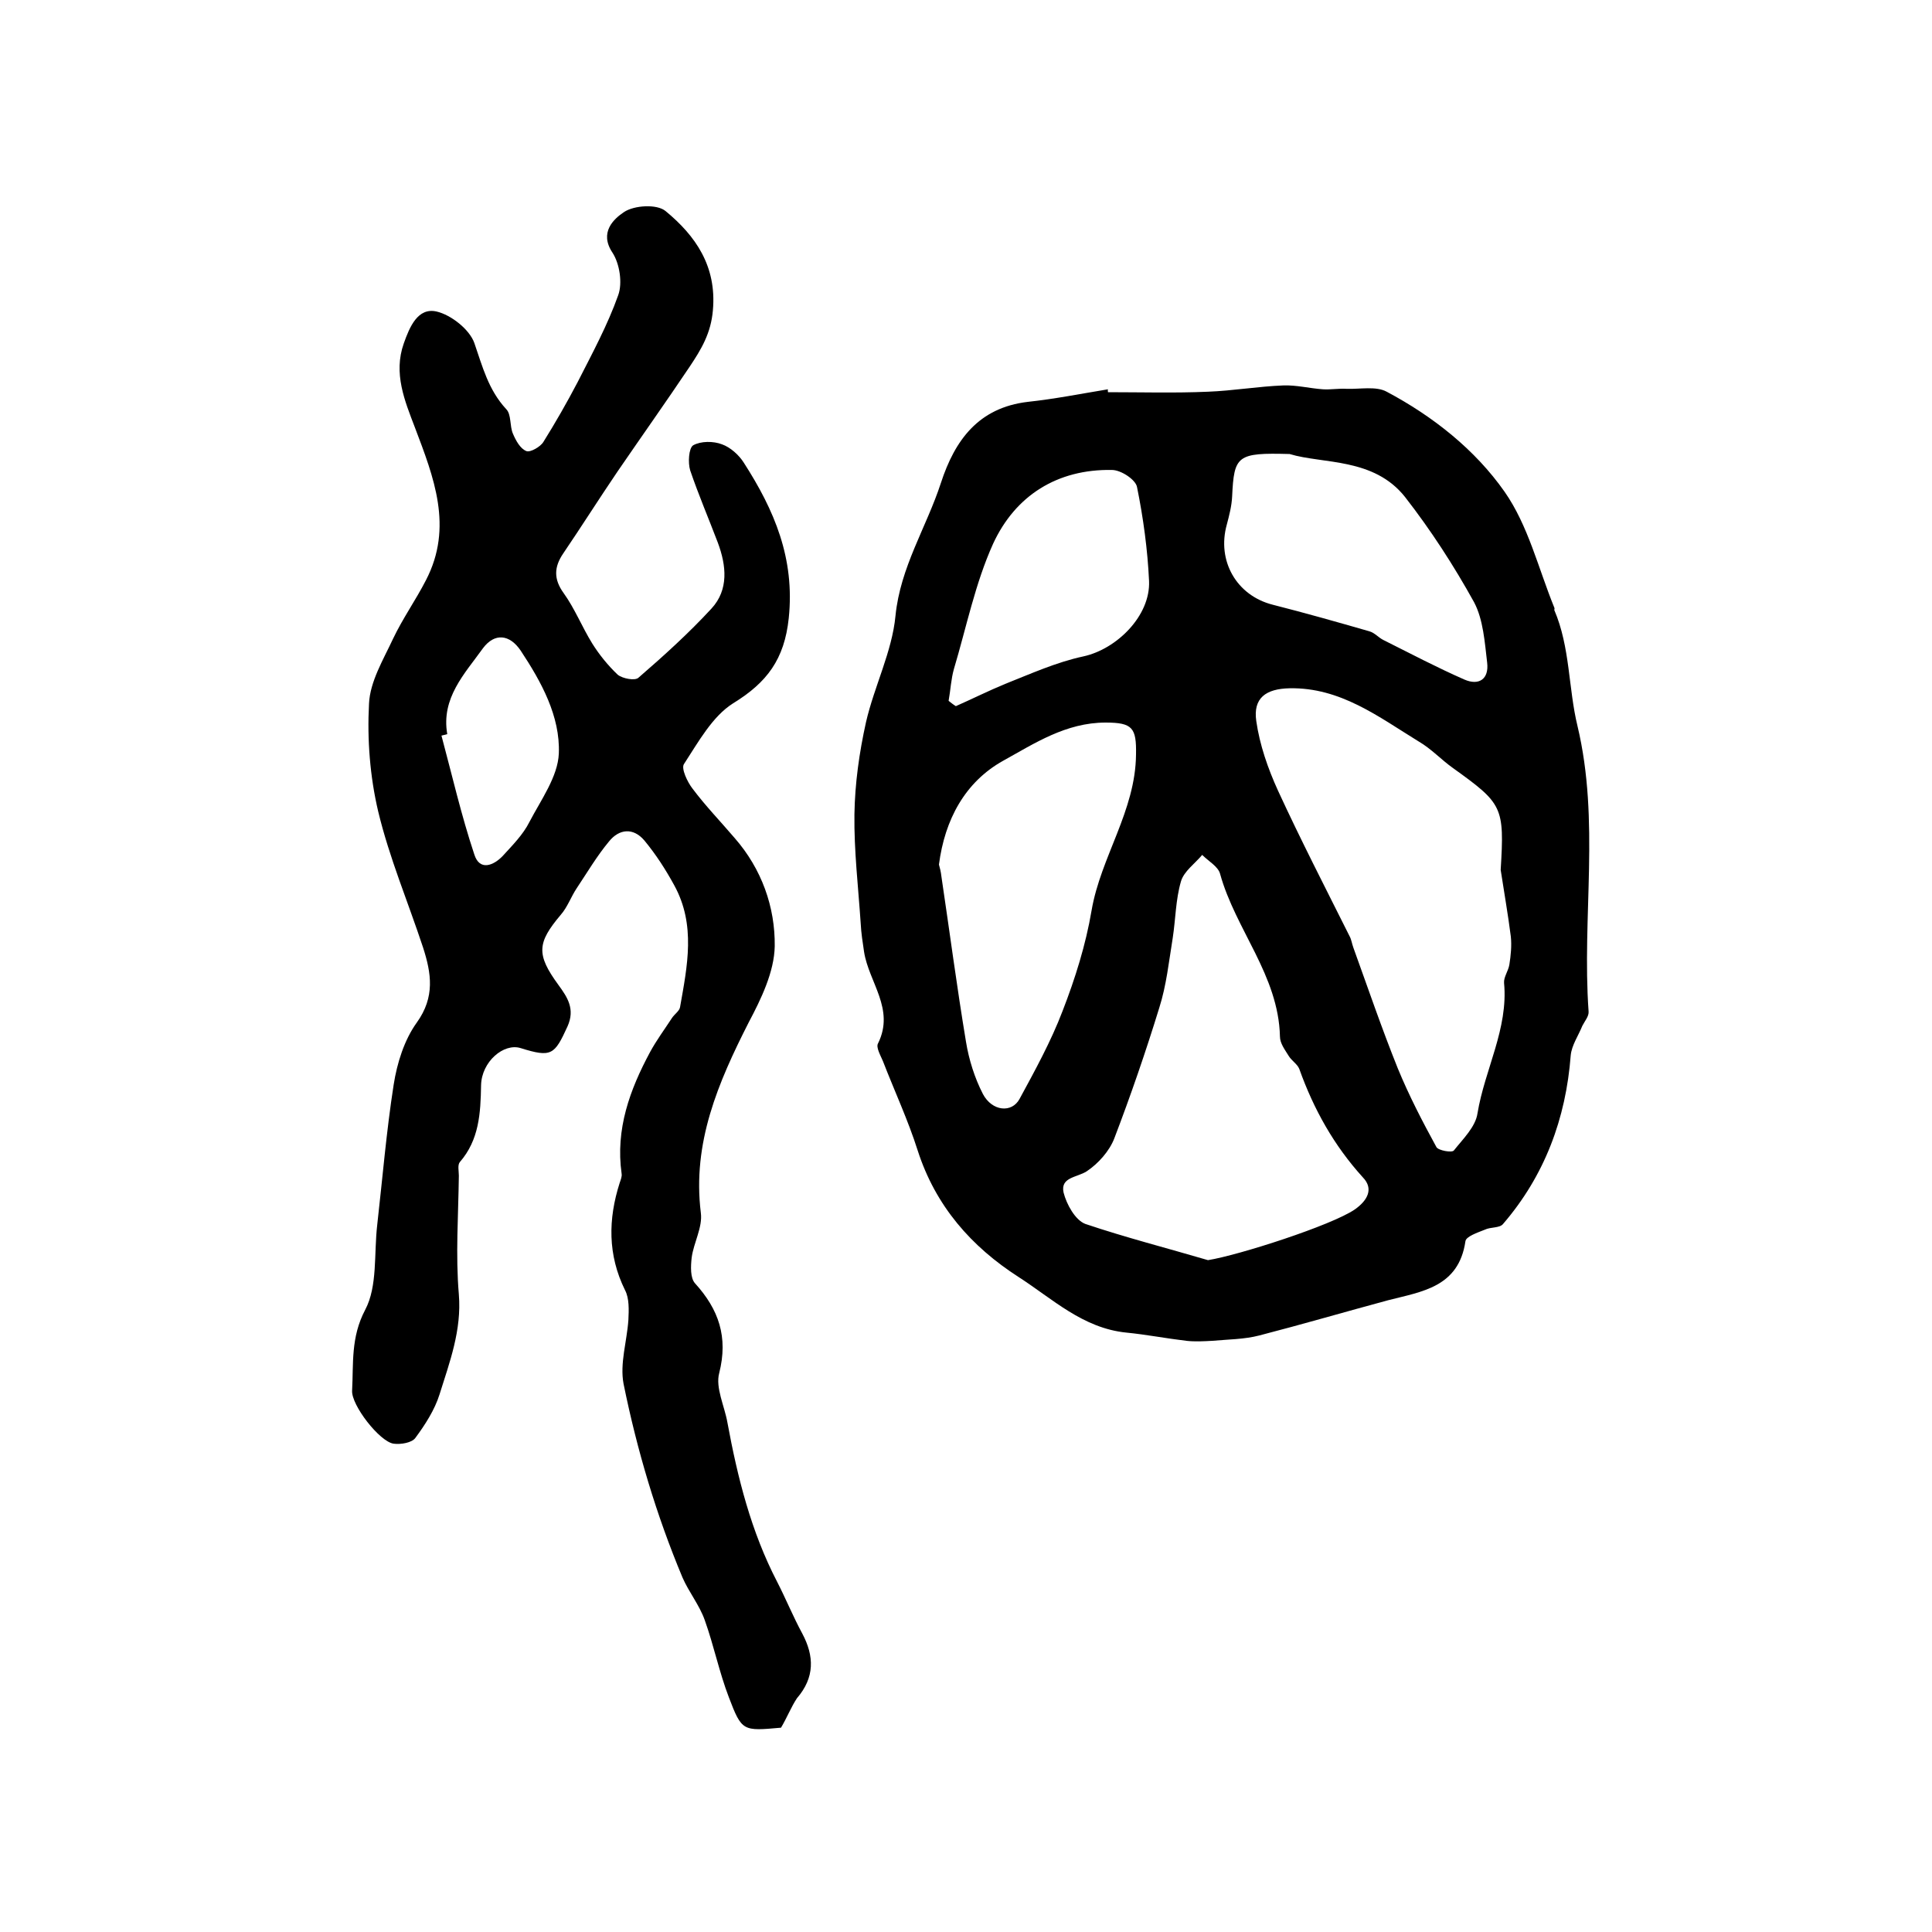
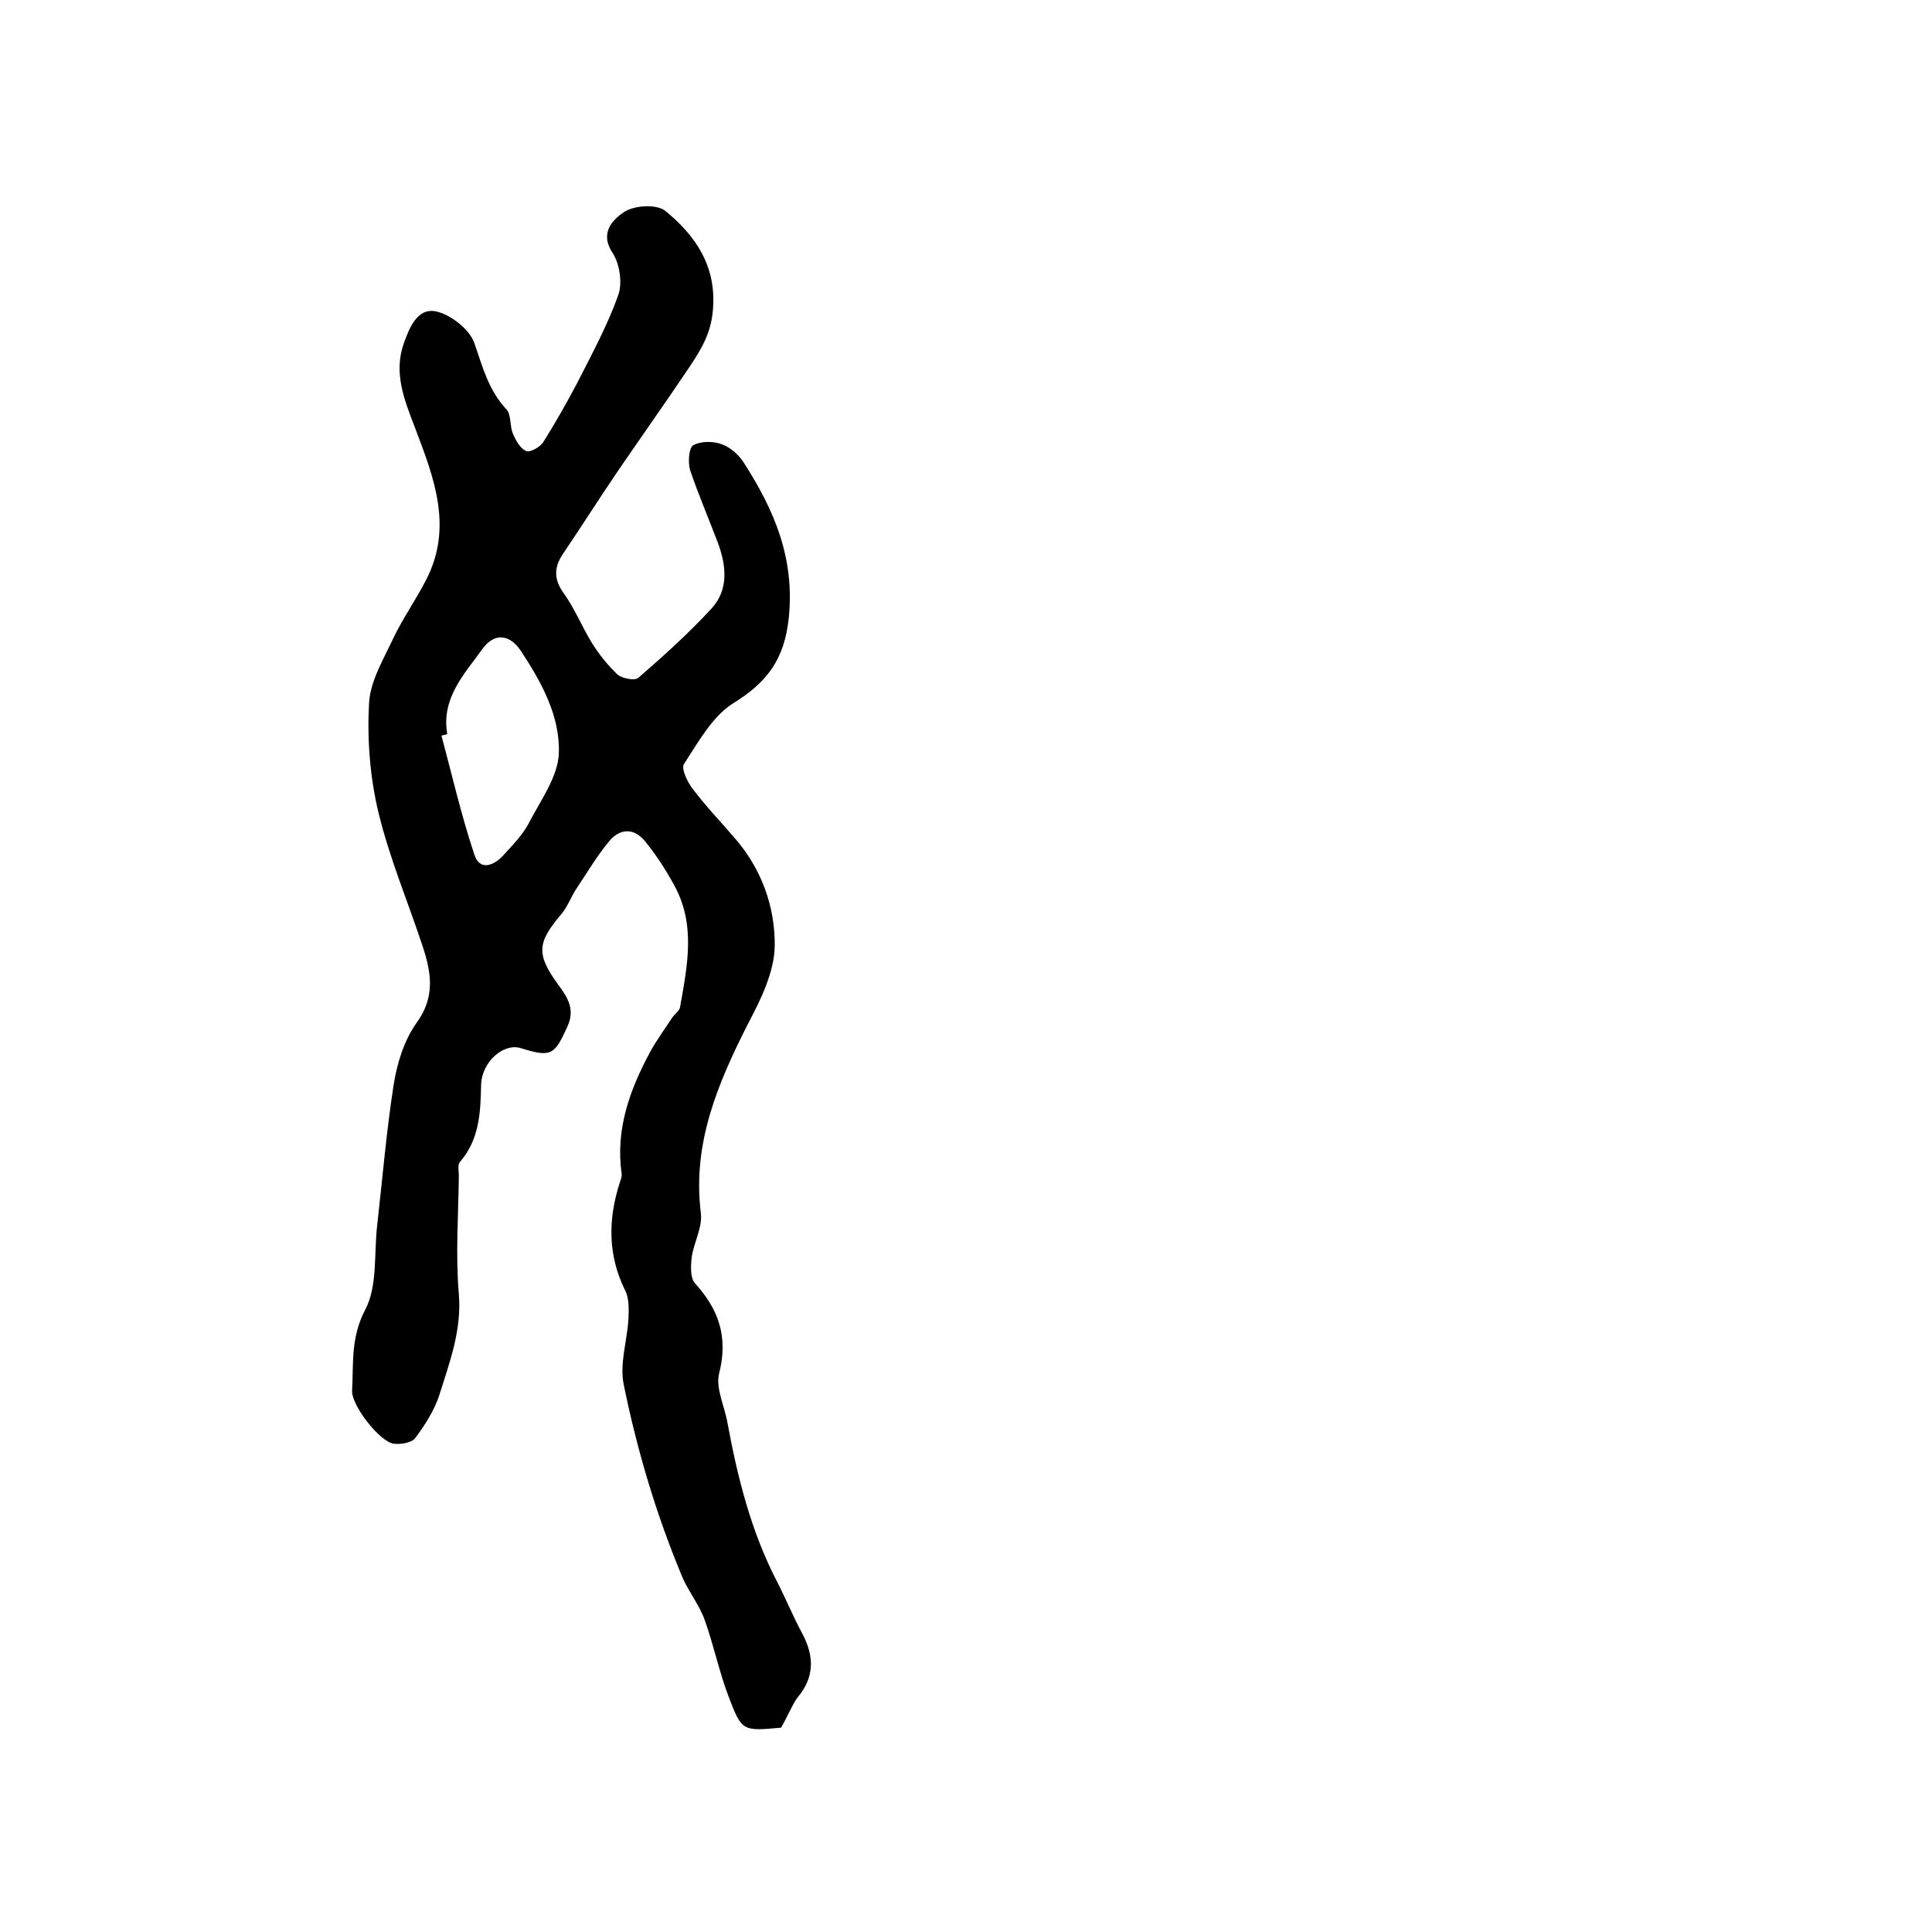
<svg xmlns="http://www.w3.org/2000/svg" version="1.1" id="图层_1" x="0px" y="0px" viewBox="0 0 400 400" style="enable-background:new 0 0 400 400;" xml:space="preserve">
  <style type="text/css">
	.st0{fill:#FFFFFF;}
</style>
  <g>
-     <path d="M229.4,81.2c6.9,0,13.8,0.2,20.7-0.1c5.2-0.2,10.4-1.1,15.6-1.3c2.7-0.1,5.4,0.6,8.2,0.8c1.6,0.1,3.2-0.2,4.9-0.1   c2.8,0.1,6.1-0.6,8.3,0.6c9.6,5.1,18.3,12,24.4,20.7c4.9,7,7,15.9,10.3,24c0.1,0.1,0,0.4,0,0.5c3.3,7.7,2.9,16.2,4.8,24   c4.7,19.7,0.9,39.5,2.3,59.1c0.1,1-0.8,2-1.3,3c-0.8,2-2.2,4-2.4,6.1c-1,13.1-5.4,24.9-14,34.9c-0.7,0.9-2.6,0.6-3.8,1.2   c-1.5,0.6-3.9,1.4-4,2.4c-1.4,9.5-9,10.4-16,12.2c-8.9,2.4-17.8,5-26.7,7.3c-3.1,0.8-6.4,0.8-9.7,1.1c-1.8,0.1-3.6,0.2-5.4,0   c-4.2-0.5-8.3-1.3-12.4-1.7c-9-0.9-15.3-7-22.3-11.5c-9.8-6.3-17.2-14.7-20.9-26.2c-2-6.3-4.8-12.3-7.2-18.5   c-0.5-1.2-1.5-2.9-1-3.7c3.5-7.1-1.9-12.6-2.9-18.9c-0.3-2-0.6-3.9-0.7-5.9c-0.5-7.5-1.4-15.1-1.3-22.6c0.1-6.4,1-12.8,2.4-19.1   c1.7-7.4,5.4-14.6,6.1-22c1-10.1,6.4-18.3,9.4-27.5c2.9-8.9,7.8-15.6,18-16.8c5.6-0.6,11.1-1.7,16.6-2.6   C229.3,80.8,229.4,81,229.4,81.2z M310.7,180.1c0.8-13.1,0.4-13.7-9.9-21.1c-2.4-1.7-4.5-4-7.1-5.5c-8.3-5.1-16.2-11.2-26.7-11   c-4.9,0.1-7.6,2-6.9,6.8c0.7,4.9,2.4,9.8,4.5,14.4c4.7,10.2,9.8,20.1,14.8,30.1c0.4,0.7,0.5,1.6,0.8,2.4c3,8.3,5.9,16.8,9.2,25   c2.3,5.6,5.1,11,8,16.3c0.4,0.7,3.2,1.2,3.6,0.7c1.9-2.4,4.5-4.9,4.9-7.7c1.5-9.1,6.4-17.5,5.5-27c-0.1-1.2,0.9-2.5,1.1-3.8   c0.3-1.9,0.5-3.9,0.3-5.8C312.2,189.2,311.4,184.7,310.7,180.1z M250.1,260.9c6.3-1,25.6-7.2,30.4-10.5c2.7-1.9,3.9-4.3,1.7-6.6   c-6-6.6-10.2-14.1-13.2-22.5c-0.4-1-1.6-1.7-2.2-2.7c-0.8-1.3-1.8-2.6-1.8-4c-0.3-12.7-9.2-22.1-12.4-33.7   c-0.4-1.5-2.4-2.6-3.7-3.9c-1.5,1.8-3.8,3.4-4.4,5.5c-1.1,3.8-1.1,7.8-1.7,11.7c-0.8,4.9-1.3,9.8-2.8,14.5   c-2.8,9.1-5.9,18.1-9.3,27c-1,2.6-3.3,5.2-5.7,6.8c-2,1.3-5.5,1.2-4.8,4.4c0.6,2.4,2.4,5.7,4.5,6.5   C233,256.2,241.6,258.4,250.1,260.9z M194.4,179c0.2,0.7,0.4,1.5,0.5,2.4c1.7,11.4,3.2,22.9,5.1,34.3c0.6,3.7,1.8,7.5,3.5,10.8   c1.9,3.6,6,4,7.6,1c3.2-5.9,6.5-11.9,8.9-18.2c2.6-6.7,4.8-13.7,6-20.8c1.9-11.1,9.1-20.6,9.2-32.3c0.1-5.5-0.7-6.6-6.3-6.6   c-8.2,0-14.7,4.3-21.2,7.9C199.8,161.9,195.6,169.7,194.4,179z M267,94c-10.9-0.3-11.5,0.3-11.9,8.8c-0.1,2-0.6,3.9-1.1,5.8   c-2.1,7.5,2,14.7,9.5,16.6c6.7,1.7,13.4,3.6,20,5.5c1.1,0.3,1.9,1.3,2.9,1.8c5.6,2.8,11.1,5.7,16.8,8.2c3,1.3,5.1-0.1,4.7-3.5   c-0.5-4.2-0.8-8.9-2.7-12.5c-4.2-7.6-9-15-14.3-21.8C284.4,94.7,273.9,96.1,267,94z M196.4,145.1c0.5,0.4,1,0.8,1.5,1.1   c3.4-1.5,6.8-3.2,10.2-4.6c5.3-2.1,10.6-4.5,16.2-5.7c6.9-1.5,13.9-8.4,13.6-15.6c-0.3-6.5-1.2-13.1-2.5-19.5   c-0.3-1.5-3.3-3.5-5.2-3.5c-11.3-0.2-20,5.3-24.6,15.3c-3.7,8.2-5.5,17.2-8.1,25.9C196.9,140.6,196.8,142.9,196.4,145.1z" />
    <path d="M161.7,357.7c-7.9,0.7-8.1,0.8-10.8-6.3c-2-5.2-3.1-10.7-5-16c-1.1-3.1-3.3-5.8-4.6-8.8c-5.4-12.9-9.4-26.3-12.2-40.1   c-0.8-4.2,0.7-8.8,1-13.2c0.1-2.1,0.2-4.5-0.7-6.2c-3.6-7.3-3.5-14.7-1.1-22.2c0.2-0.6,0.5-1.3,0.4-1.9c-1.3-9.2,1.7-17.4,5.9-25.2   c1.3-2.4,3-4.7,4.5-7c0.5-0.8,1.6-1.5,1.7-2.3c1.5-8.5,3.3-17-1.2-25.2c-1.8-3.3-3.8-6.4-6.2-9.3c-2.3-2.7-5.2-2.4-7.3,0.2   c-2.5,3-4.5,6.4-6.7,9.7c-1.2,1.8-1.9,3.9-3.3,5.5c-4.9,5.8-5.1,8.2-0.5,14.5c1.9,2.6,3.5,5,1.9,8.6c-2.7,5.9-3.3,6.5-9.7,4.5   c-3.5-1.1-8.1,2.8-8.2,7.7c-0.1,5.8-0.4,11.3-4.4,15.9c-0.5,0.6-0.2,1.9-0.2,2.8c-0.1,8.2-0.7,16.4,0,24.6c0.6,7.4-1.9,14-4,20.7   c-1,3.2-3,6.3-5,9c-0.7,1-3,1.4-4.5,1.2c-2.9-0.4-8.8-8-8.6-11c0.3-5.6-0.3-11,2.7-16.7c2.6-4.9,1.8-11.6,2.5-17.6   c1.1-9.7,1.9-19.4,3.4-29c0.7-4.5,2.2-9.3,4.8-12.9c3.8-5.3,3-10.2,1.3-15.5c-3.1-9.4-7-18.6-9.3-28.2c-1.7-7.2-2.3-14.9-1.9-22.3   c0.2-4.6,3-9.2,5-13.5c2-4.2,4.7-8,6.8-12.1c5.7-11,1.6-21.3-2.3-31.6c-2.1-5.5-4.5-11.2-2.3-17.4c1.2-3.4,2.9-7.5,6.8-6.6   c3,0.7,6.8,3.7,7.8,6.5c1.7,4.9,2.9,9.7,6.6,13.7c1.1,1.1,0.7,3.5,1.4,5.1c0.6,1.4,1.5,3.1,2.8,3.6c0.8,0.3,2.9-0.9,3.5-1.9   c2.5-4,4.9-8.2,7.1-12.4c3-5.9,6.2-11.8,8.4-18c0.9-2.5,0.3-6.5-1.2-8.8c-2.8-4.2,0.3-7,2.4-8.4c2.1-1.4,6.8-1.7,8.6-0.2   c6.2,5.1,10.6,11.4,9.8,20.5c-0.4,4.8-2.4,8.1-4.8,11.7c-4.9,7.3-10,14.5-15,21.8c-3.8,5.6-7.4,11.3-11.2,16.9   c-1.9,2.8-2,5.3,0.1,8.2c2.3,3.2,3.8,7,5.9,10.4c1.5,2.4,3.3,4.6,5.3,6.5c1,0.8,3.6,1.3,4.3,0.6c5.2-4.5,10.4-9.2,15.1-14.3   c3.6-3.9,3.1-8.9,1.3-13.7c-1.9-5-4-9.9-5.7-14.9c-0.5-1.6-0.3-4.6,0.6-5.2c1.6-0.9,4.2-0.9,6-0.2c1.7,0.6,3.5,2.2,4.5,3.8   c6.3,9.8,10.6,19.8,9.3,32.2c-0.9,8.5-4.5,13.3-11.5,17.6c-4.3,2.7-7.2,8-10.2,12.6c-0.6,0.9,0.7,3.7,1.8,5.1   c2.7,3.6,5.8,6.8,8.7,10.2c5.6,6.4,8.4,14.3,8.3,22.4c-0.1,5.3-2.8,10.9-5.4,15.8c-6.3,12.4-11.7,24.9-9.9,39.4   c0.4,3-1.5,6.2-1.9,9.3c-0.2,1.8-0.3,4.2,0.7,5.3c4.9,5.4,6.9,11.1,5,18.6c-0.8,3,1.1,6.8,1.7,10.2c2.1,11.4,4.9,22.6,10.3,33   c1.8,3.5,3.3,7.2,5.2,10.7c2.5,4.7,2.6,9.1-1.1,13.4C163.8,353.4,162.9,355.7,161.7,357.7z M92.6,152c-0.4,0.1-0.8,0.2-1.2,0.3   c2.2,8.2,4.1,16.5,6.8,24.6c1.1,3.5,4,2.3,5.9,0.3c2-2.2,4.2-4.4,5.5-7c2.4-4.6,5.9-9.4,6.1-14.2c0.3-7.7-3.6-14.8-7.9-21.3   c-2.3-3.4-5.4-3.7-7.8-0.5C96.2,139.5,91.3,144.5,92.6,152z" />
  </g>
</svg>